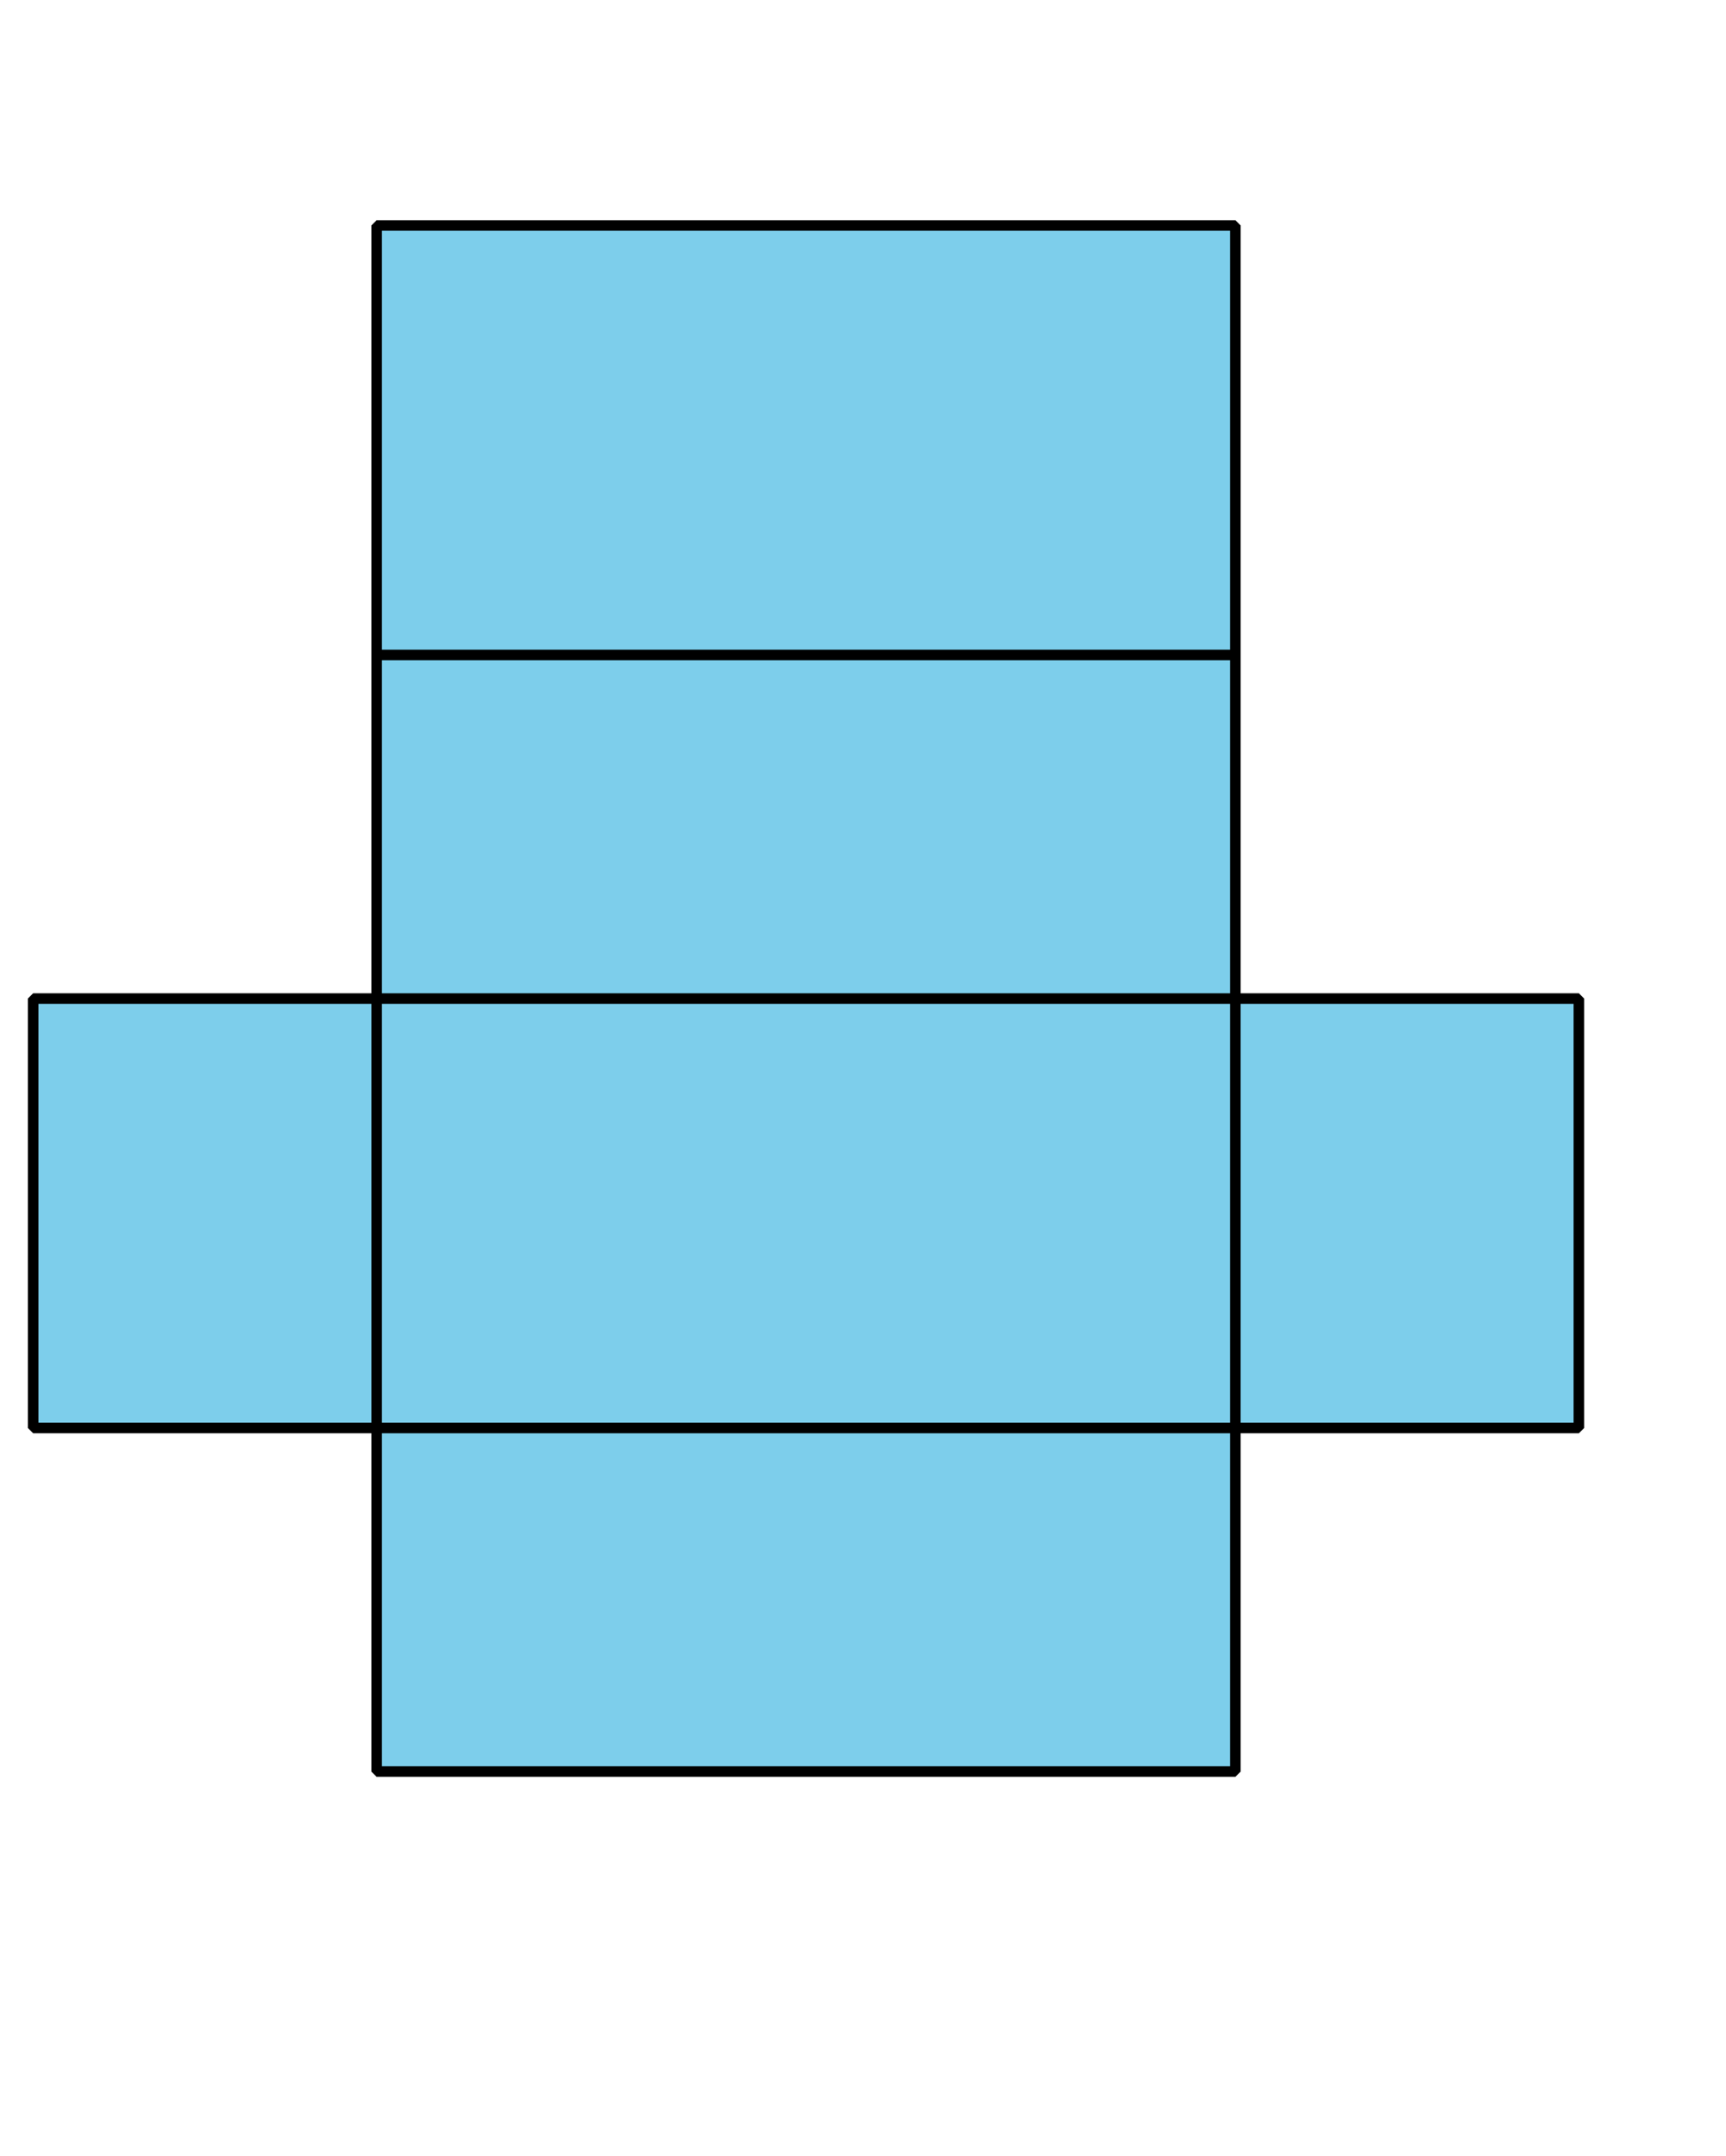
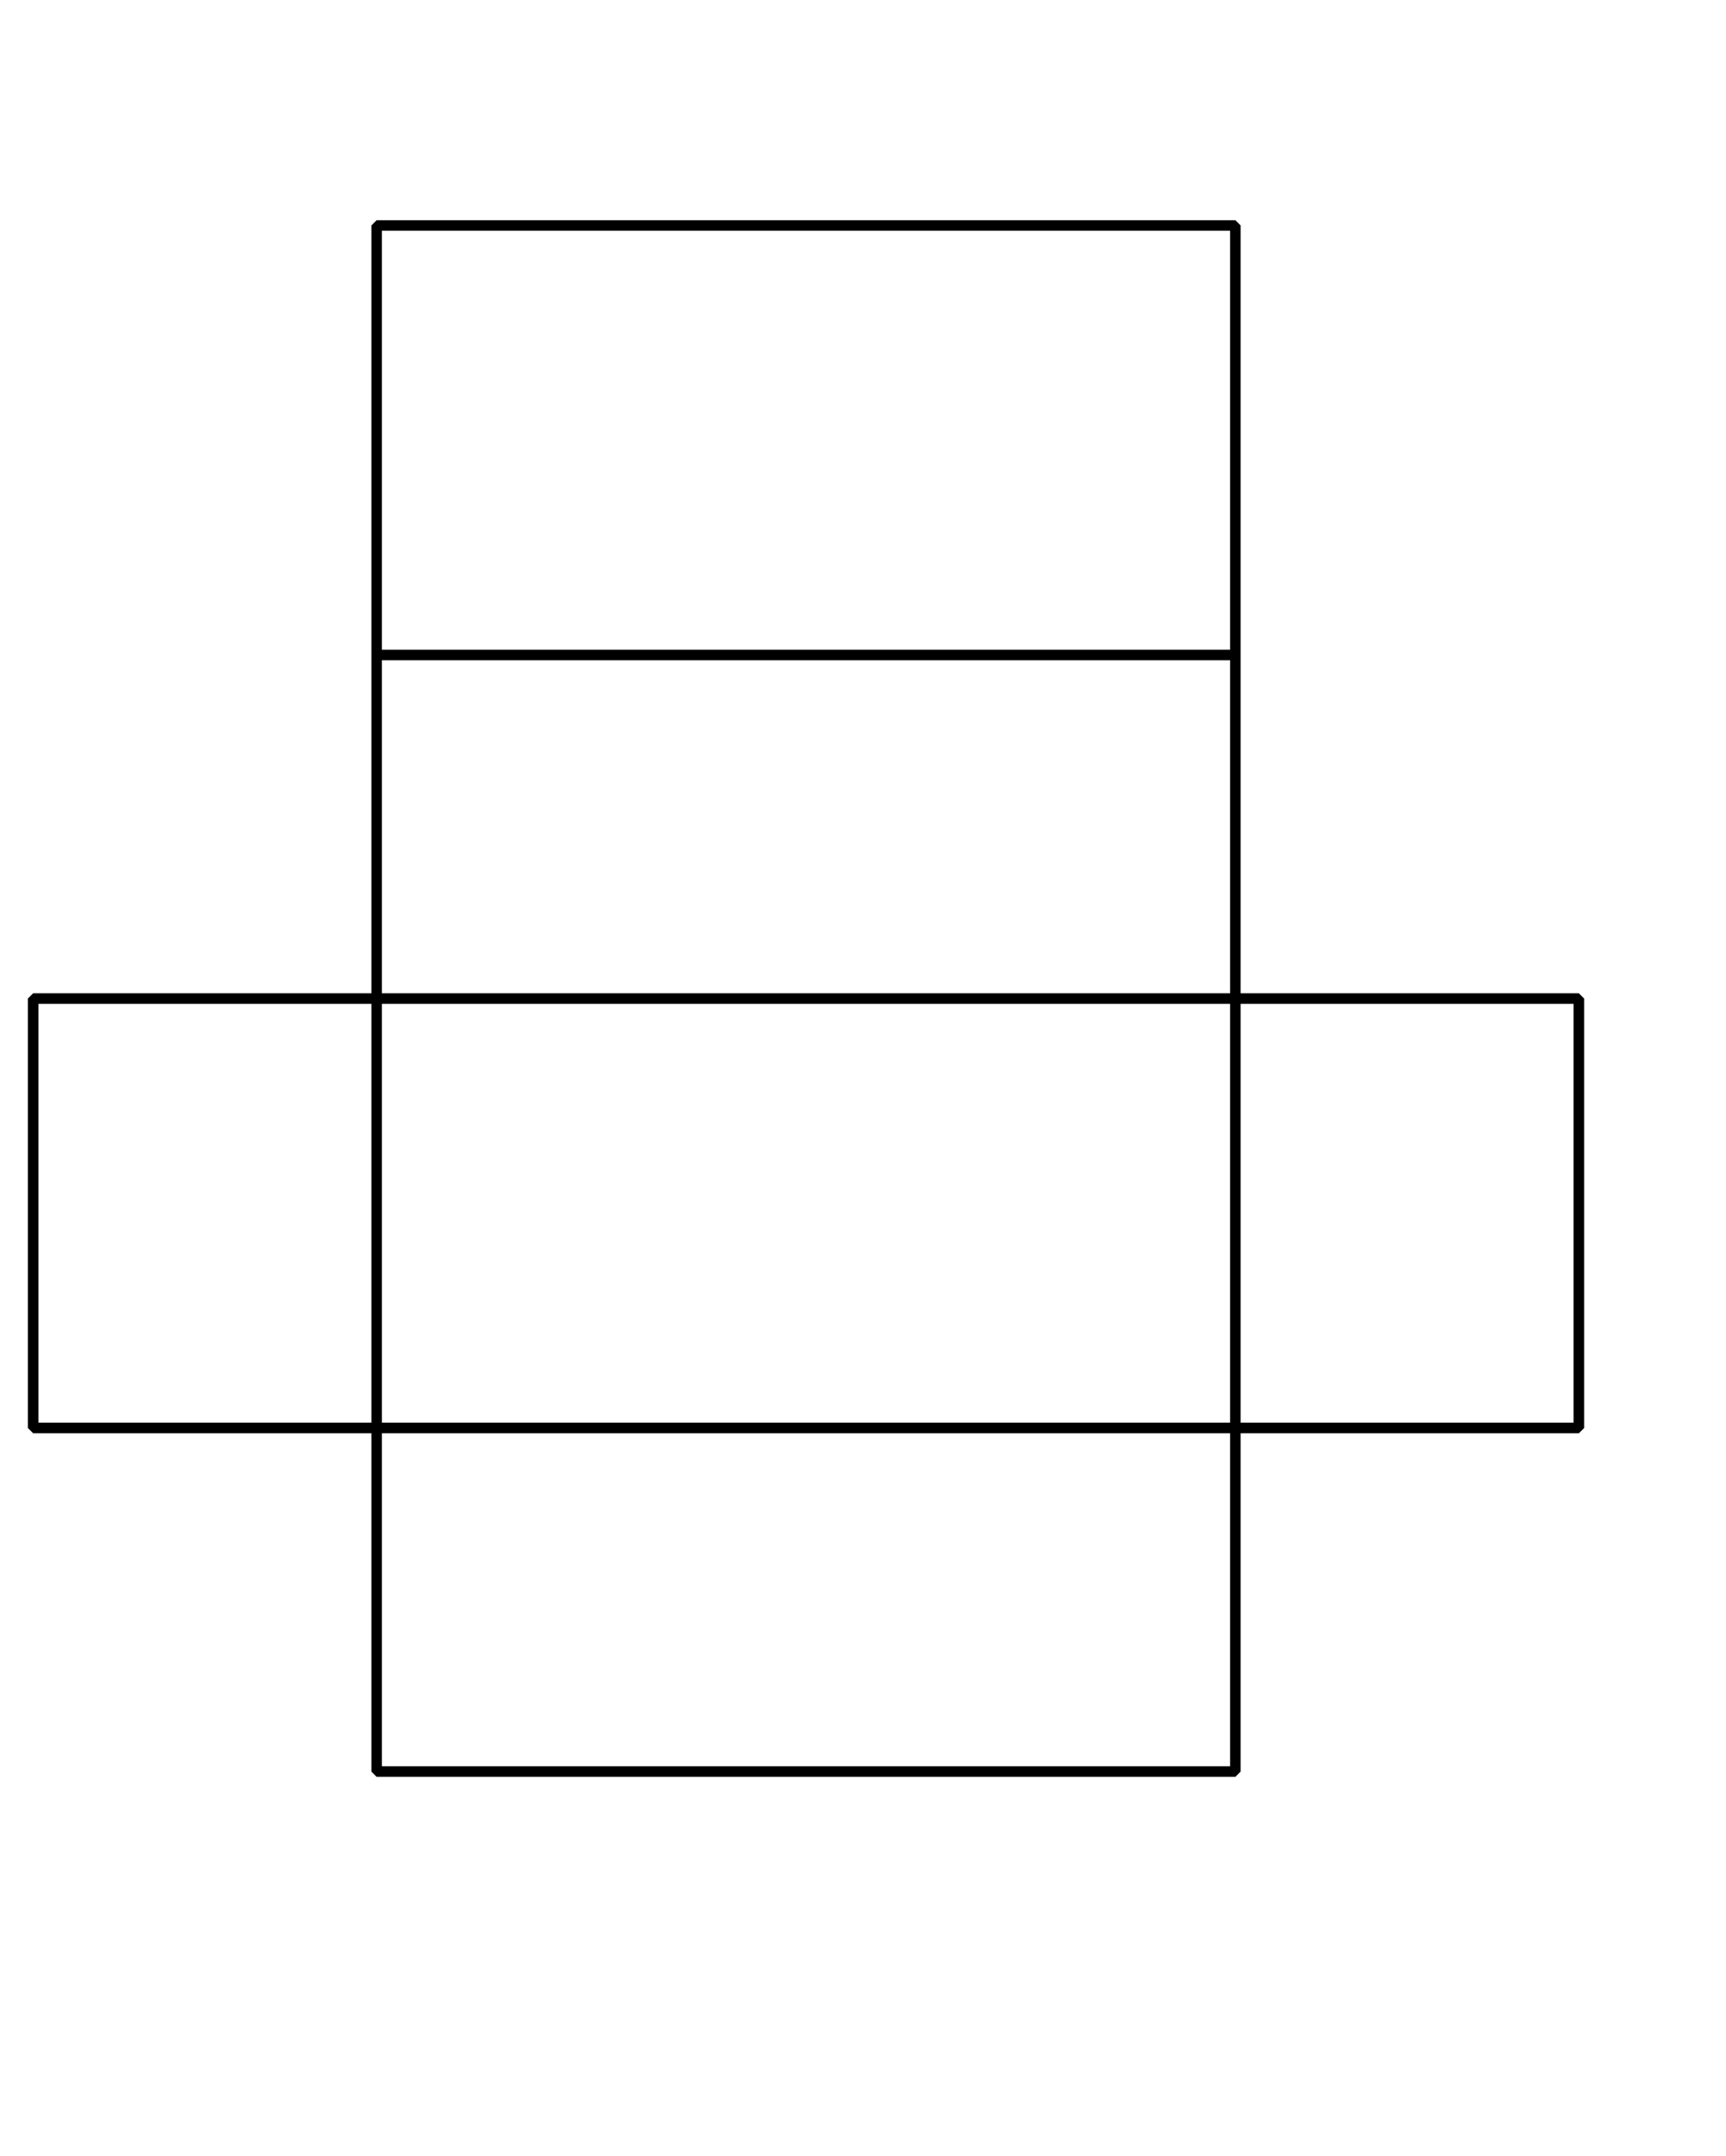
<svg xmlns="http://www.w3.org/2000/svg" height="204.225pt" version="1.1" viewBox="-72 -72 163.543 204.225" width="163.543pt">
  <defs>
    <clipPath id="clip1">
      <path d="M-72 132.227V-72.004H91.547V132.227ZM91.547 -72.004" />
    </clipPath>
  </defs>
  <g id="page1">
-     <path clip-path="url(#clip1)" d="M-36.312 95.816H45.055V63.27H77.602V22.59H45.055V-50.641H-36.312V22.59H-68.859V63.27H-36.312Z" fill="#7dceeb" />
    <path clip-path="url(#clip1)" d="M-36.312 95.816H45.055V63.27H77.602V22.59H45.055V-50.641H-36.312V22.59H-68.859V63.27H-36.312Z" fill="none" stroke="#000000" stroke-linejoin="bevel" stroke-miterlimit="10.037" stroke-width="1" />
    <path clip-path="url(#clip1)" d="M-36.312 22.59V63.27H45.055V22.59Z" fill="none" stroke="#000000" stroke-linejoin="bevel" stroke-miterlimit="10.037" stroke-width="1" />
    <path clip-path="url(#clip1)" d="M-36.312 -9.957H45.055" fill="none" stroke="#000000" stroke-linejoin="bevel" stroke-miterlimit="10.037" stroke-width="1" />
  </g>
</svg>